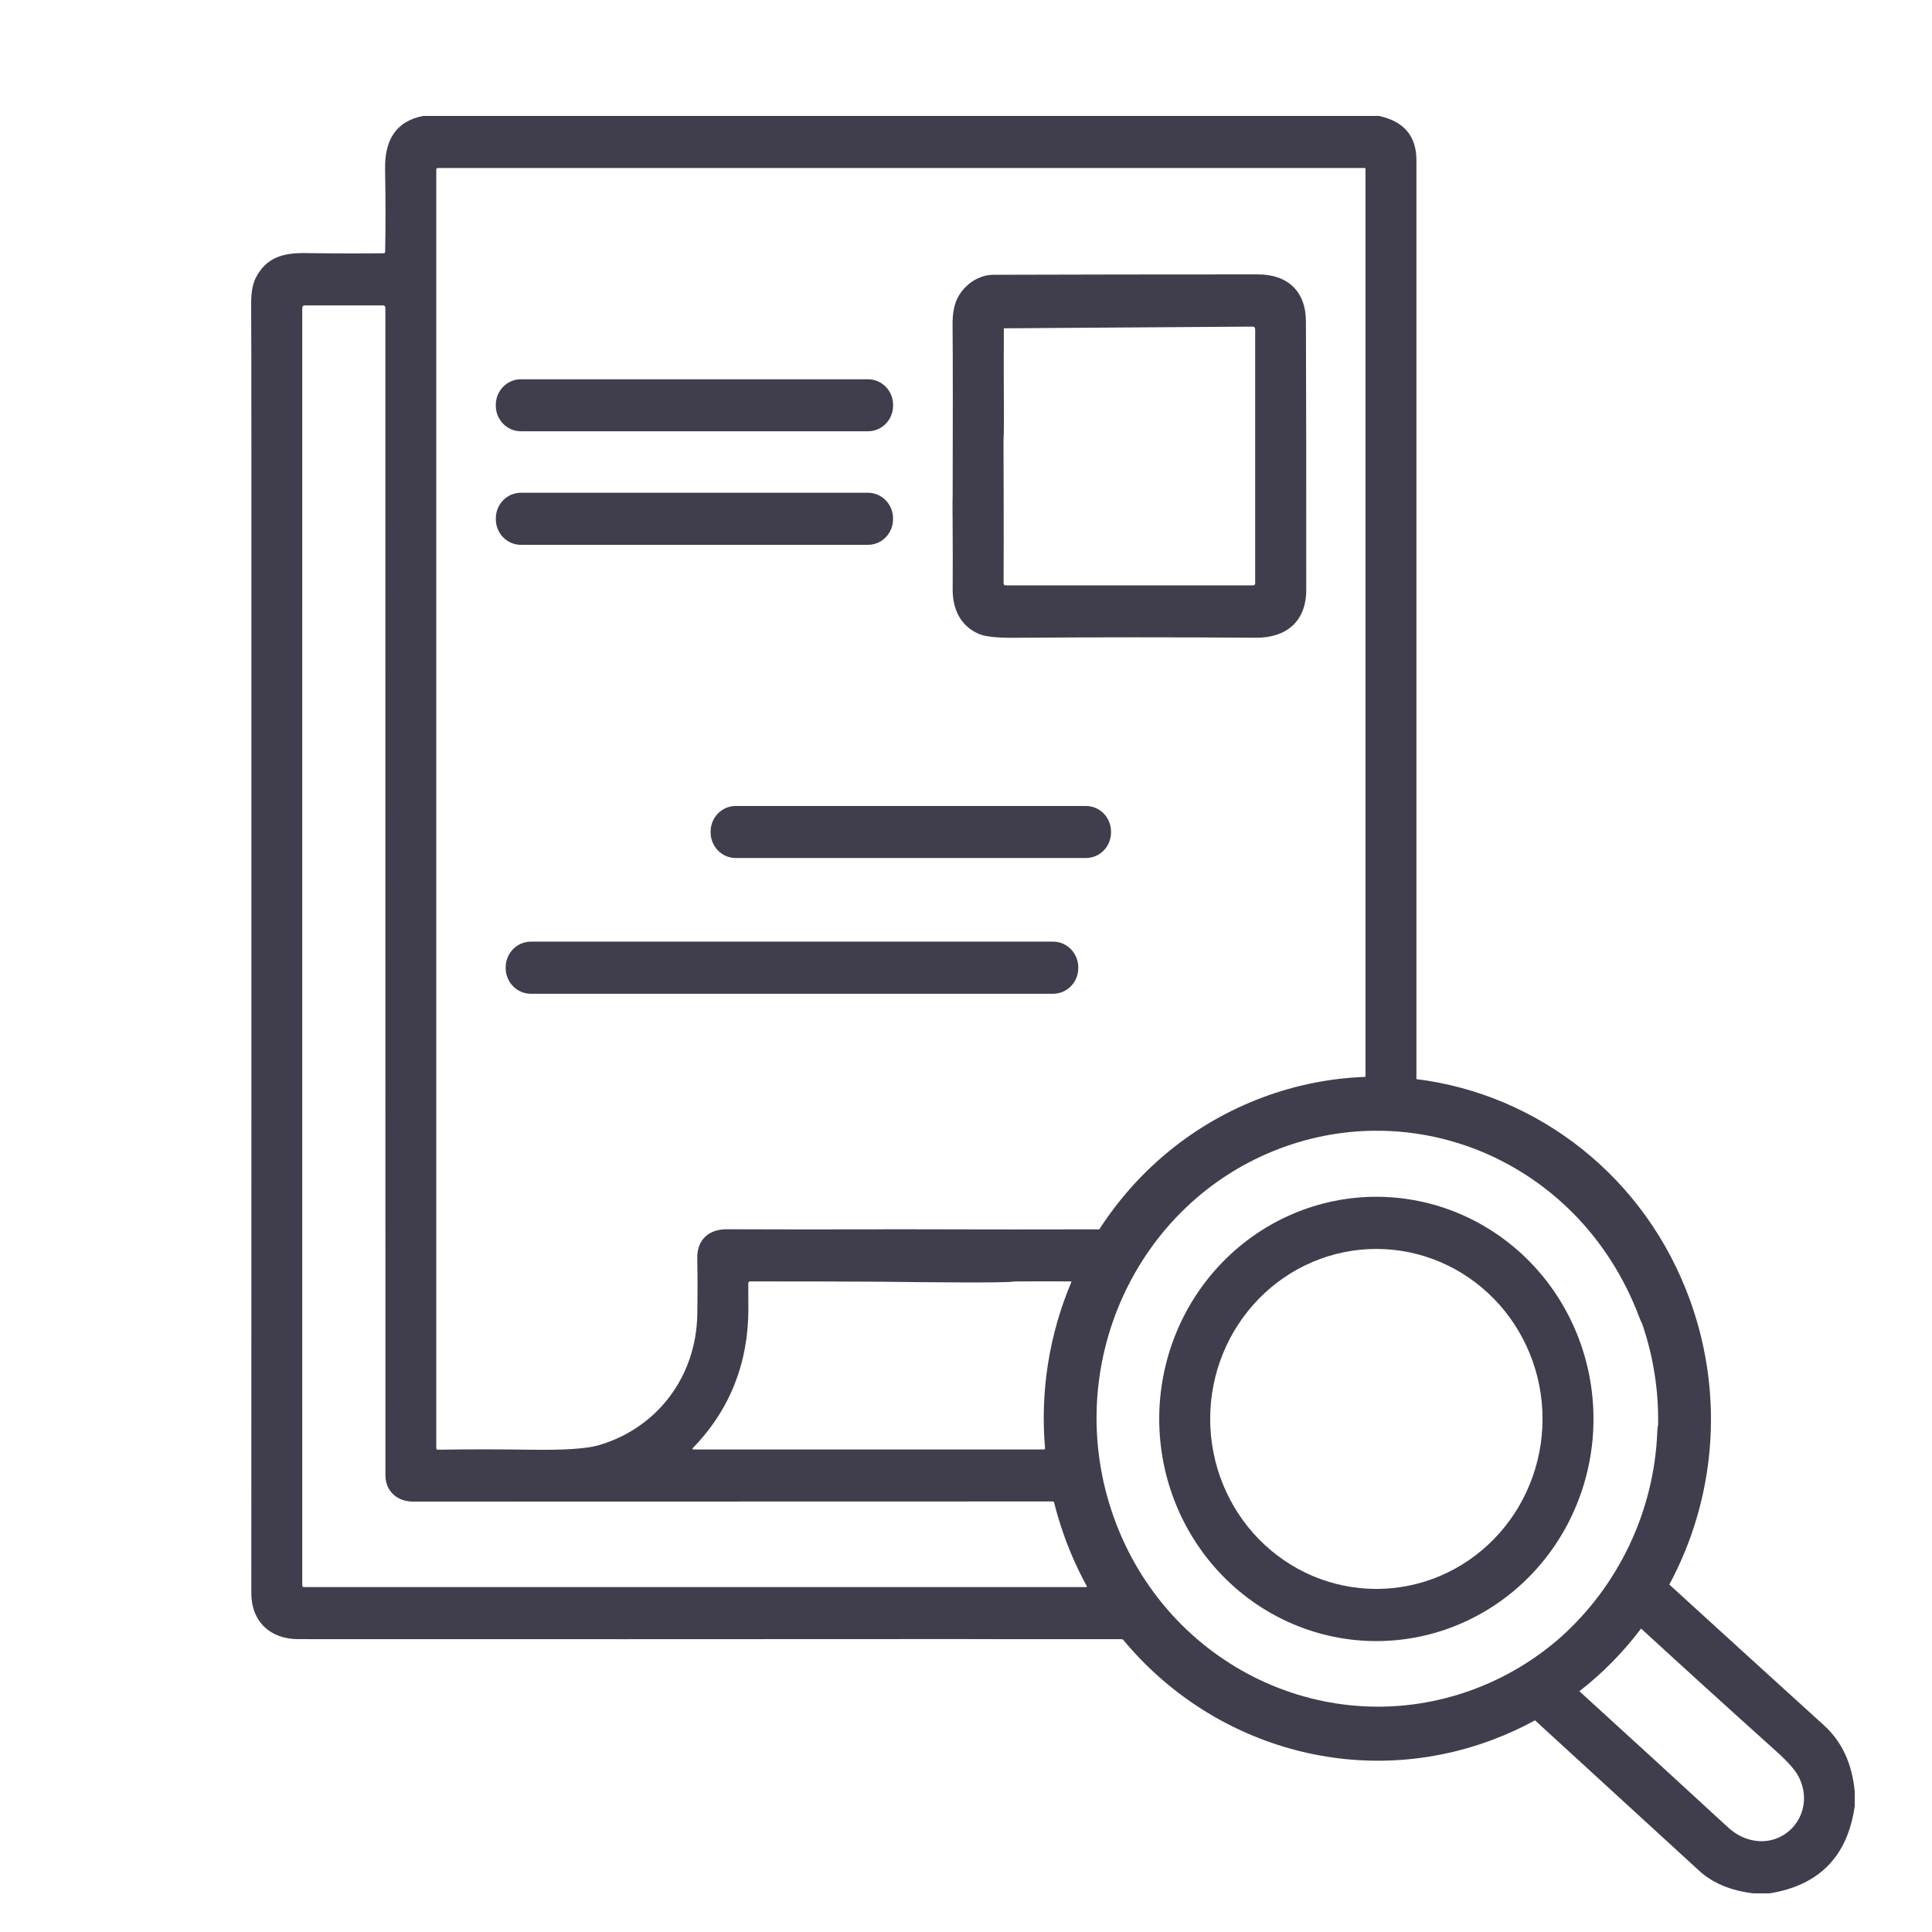
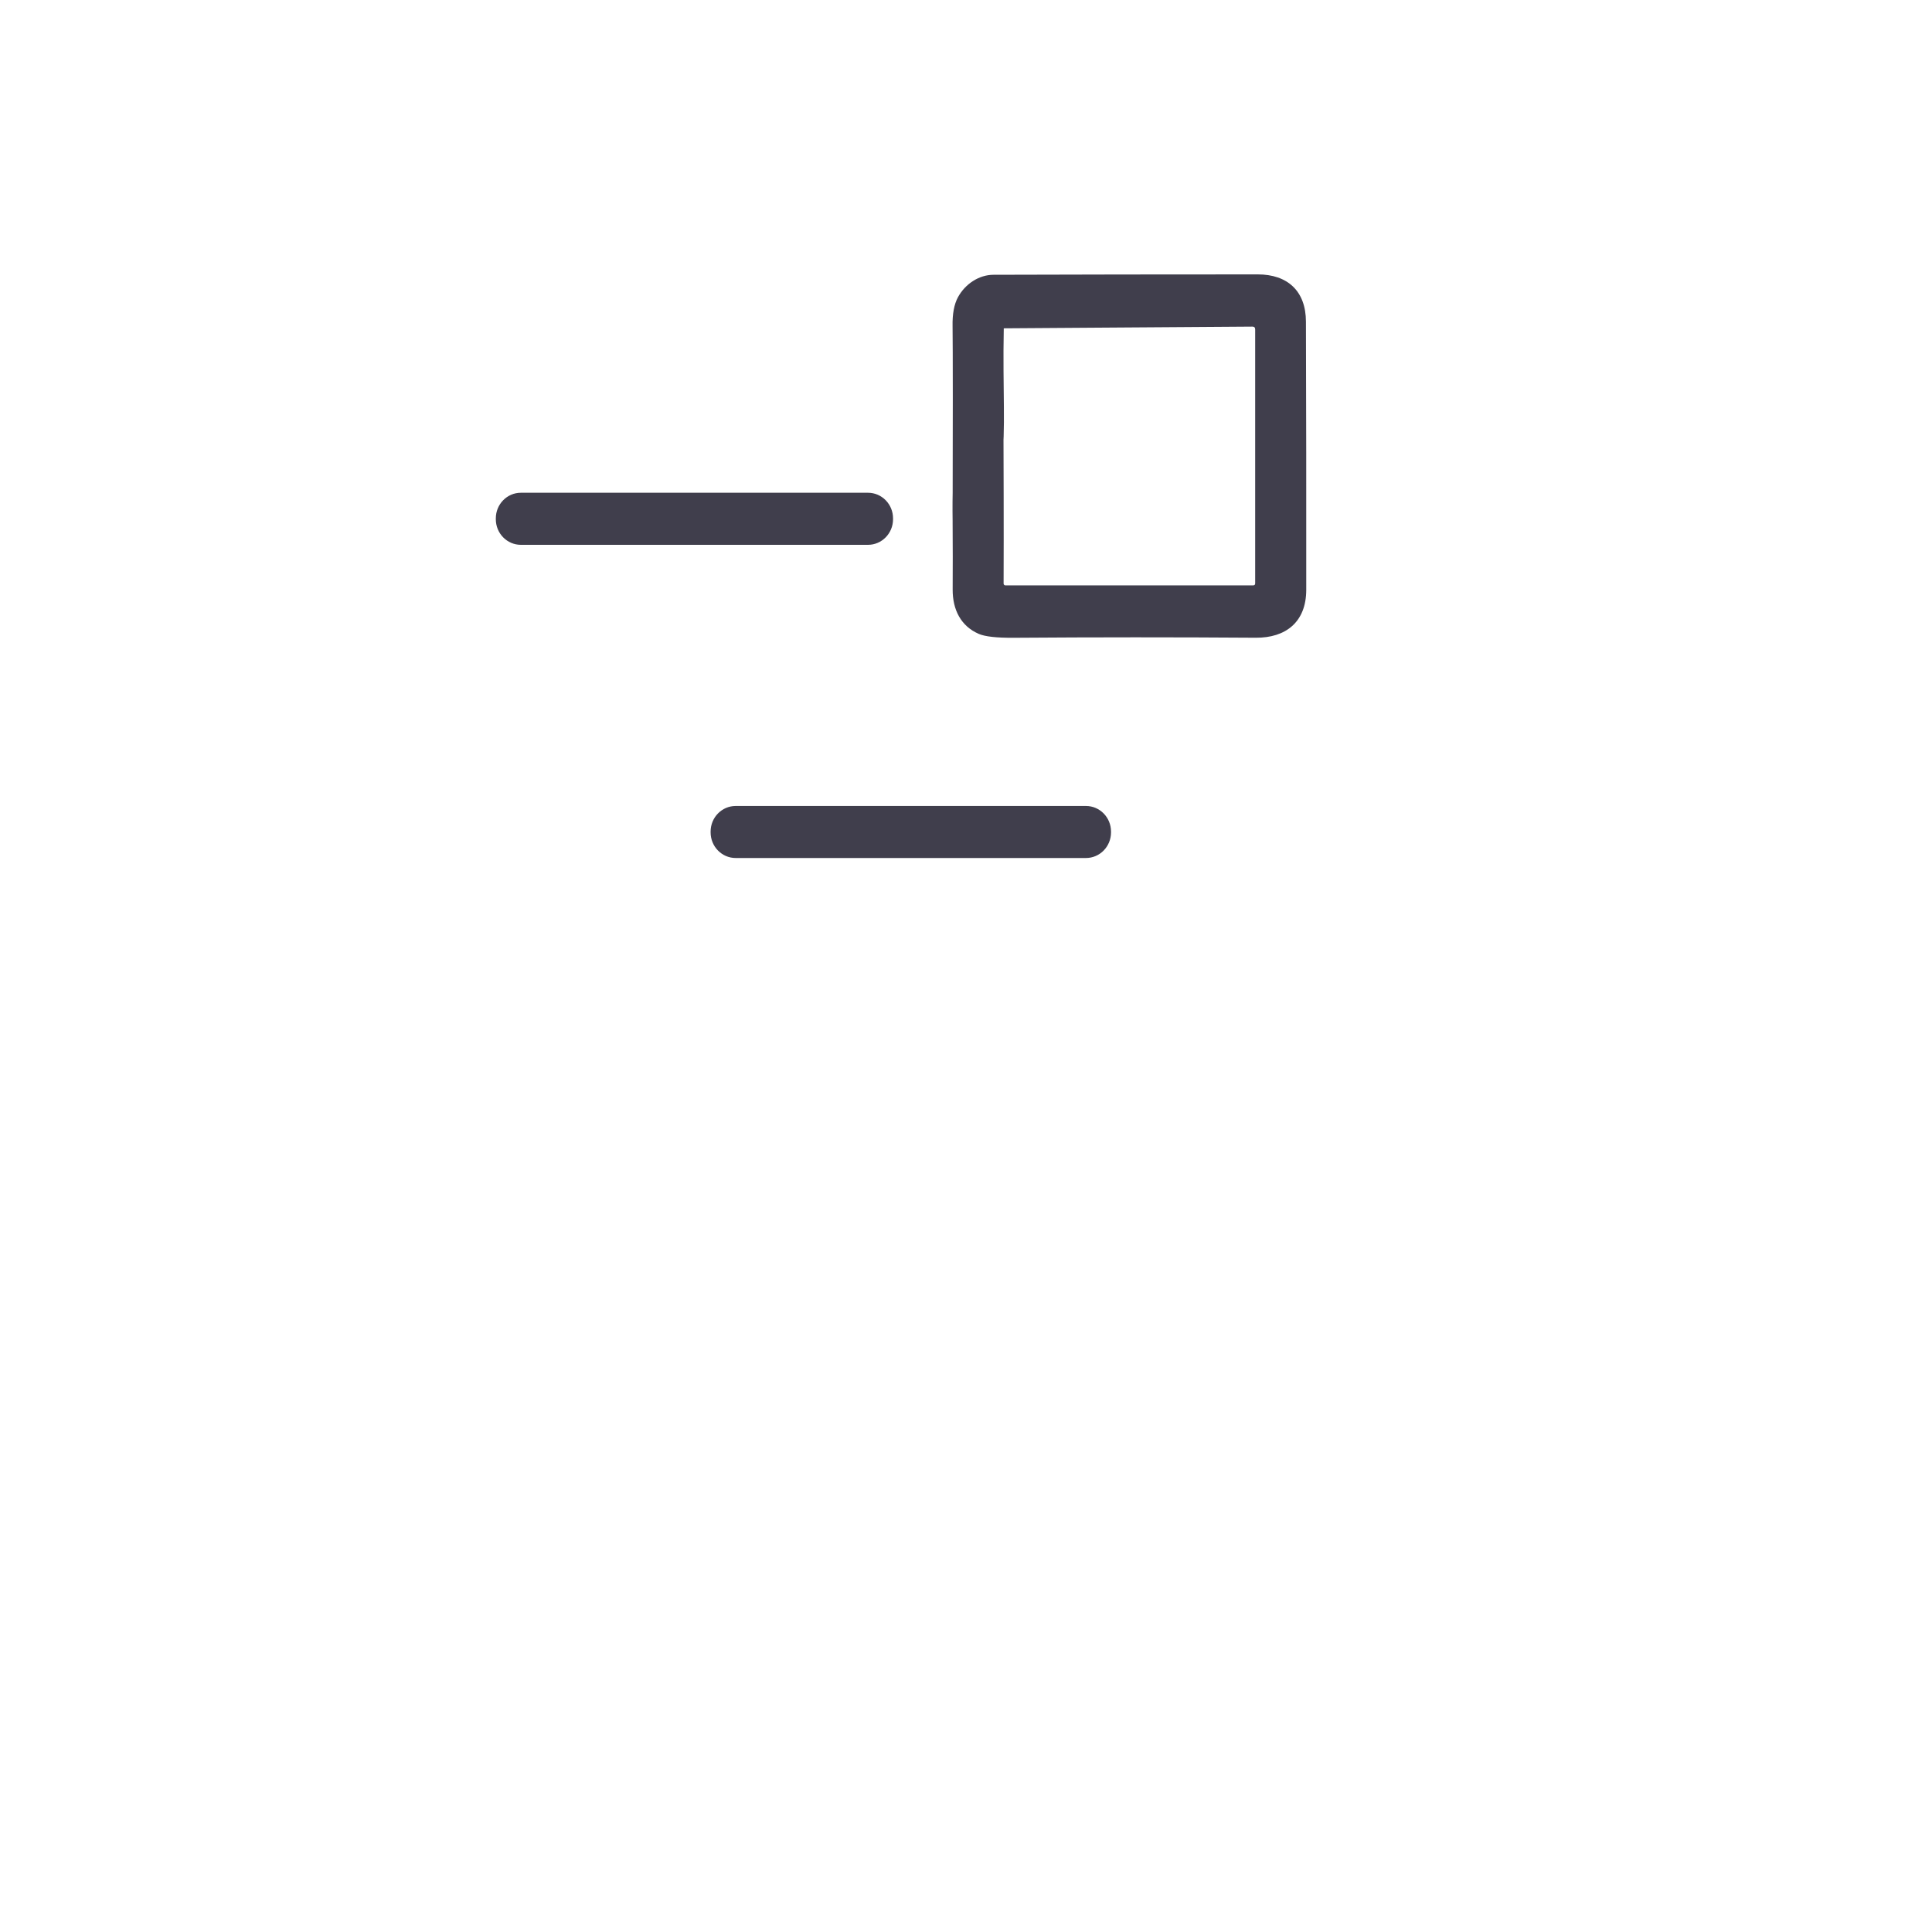
<svg xmlns="http://www.w3.org/2000/svg" width="80" height="80" viewBox="0 0 80 80" fill="none">
  <g id="Icon for USP">
    <g id="Union">
-       <path fill-rule="evenodd" clip-rule="evenodd" d="M63.35 65.26C65.036 63.534 65.983 61.195 65.983 58.755C65.983 56.316 65.036 53.976 63.35 52.251C61.663 50.526 59.377 49.556 56.992 49.556C54.607 49.556 52.32 50.526 50.634 52.251C48.948 53.976 48.001 56.316 48.001 58.755C48.001 61.195 48.948 63.534 50.634 65.26C52.32 66.984 54.607 67.954 56.992 67.954C59.377 67.954 61.663 66.984 63.35 65.26ZM63.349 56.061C63.695 56.915 63.873 57.831 63.873 58.755C63.873 59.679 63.695 60.595 63.349 61.449C63.003 62.303 62.496 63.079 61.857 63.733C61.218 64.386 60.46 64.905 59.625 65.259C58.79 65.612 57.895 65.794 56.992 65.794C56.088 65.794 55.194 65.612 54.359 65.259C53.524 64.905 52.765 64.386 52.126 63.733C51.487 63.079 50.981 62.303 50.635 61.449C50.289 60.595 50.111 59.679 50.111 58.755C50.111 56.888 50.836 55.098 52.126 53.778C53.417 52.457 55.167 51.716 56.992 51.716C57.895 51.716 58.79 51.898 59.625 52.252C60.46 52.605 61.218 53.124 61.857 53.778C62.496 54.431 63.003 55.207 63.349 56.061Z" fill="#403E4C" />
      <path d="M51.859 13.524L41.564 13.595C41.518 13.595 41.565 13.548 41.564 13.595C41.462 18.637 42.139 20.819 39.448 20.404C39.456 18.576 39.456 14.16 39.444 13.501C39.434 12.997 39.509 12.599 39.667 12.307C39.963 11.763 40.532 11.379 41.139 11.378C44.544 11.367 48.191 11.362 52.081 11.362C53.308 11.362 54.074 12.045 54.076 13.32C54.088 16.845 54.092 20.545 54.089 24.42C54.088 25.763 53.235 26.416 51.997 26.407C48.687 26.384 45.344 26.384 41.967 26.409C41.266 26.413 40.785 26.36 40.527 26.247C39.785 25.925 39.444 25.241 39.448 24.413C39.453 23.501 39.453 22.585 39.446 21.665C39.445 21.637 39.445 21.609 39.446 21.581C39.445 21.441 39.444 21.3 39.442 21.16C39.442 21.098 39.442 20.461 39.448 20.404C40.023 19.52 40.365 19.953 41.553 18.221C41.555 18.877 41.567 21.908 41.557 24.165C41.557 24.184 41.564 24.203 41.578 24.216C41.591 24.23 41.609 24.238 41.629 24.238H51.893C51.947 24.238 51.974 24.21 51.974 24.153V13.641C51.974 13.563 51.936 13.524 51.859 13.524Z" fill="#403E4C" />
-       <path d="M41.564 13.595C37.837 22.621 41.546 14.894 41.553 18.221C41.553 16.049 41.564 13.595 41.564 13.595Z" fill="#403E4C" />
-       <path d="M21.567 15.705H35.944C36.516 15.705 36.981 16.18 36.981 16.766V16.797C36.981 17.383 36.516 17.858 35.944 17.858H21.567C20.994 17.858 20.53 17.383 20.53 16.797V16.766C20.53 16.18 20.994 15.705 21.567 15.705Z" fill="#403E4C" />
      <path d="M35.942 20.404H21.568C20.995 20.404 20.531 20.879 20.531 21.465V21.5C20.531 22.085 20.995 22.56 21.568 22.56H35.942C36.515 22.56 36.979 22.085 36.979 21.5V21.465C36.979 20.879 36.515 20.404 35.942 20.404Z" fill="#403E4C" />
      <path d="M30.462 33.374H44.968C45.541 33.374 46.005 33.849 46.005 34.435V34.467C46.005 35.053 45.541 35.528 44.968 35.528H30.462C29.889 35.528 29.425 35.053 29.425 34.467V34.435C29.425 33.849 29.889 33.374 30.462 33.374Z" fill="#403E4C" />
-       <path d="M43.606 38.991H21.982C21.406 38.991 20.939 39.469 20.939 40.058V40.084C20.939 40.673 21.406 41.15 21.982 41.15H43.606C44.182 41.15 44.649 40.673 44.649 40.084V40.058C44.649 39.469 44.182 38.991 43.606 38.991Z" fill="#403E4C" />
-       <path fill-rule="evenodd" clip-rule="evenodd" d="M57.095 4.8H17.523C16.345 5.031 15.924 5.854 15.945 7.019C15.967 8.225 15.969 9.362 15.949 10.429C15.948 10.445 15.942 10.459 15.931 10.47C15.921 10.481 15.906 10.487 15.891 10.487C14.845 10.498 13.771 10.496 12.671 10.48C11.757 10.465 11.03 10.638 10.587 11.512C10.459 11.765 10.396 12.128 10.4 12.603C10.409 13.828 10.407 16.112 10.407 16.112L10.41 18.392C10.407 27.727 10.407 37.044 10.41 46.344C10.411 51.382 10.409 61.007 10.406 65.963C10.406 67.157 11.202 67.872 12.341 67.873C21.245 67.877 30.372 67.876 39.721 67.87C39.787 67.87 42.018 67.875 42.018 67.875H46.422C46.451 67.875 46.478 67.881 46.503 67.894C50.141 72.292 56.196 74.136 61.782 72.049C62.402 71.817 62.996 71.545 63.562 71.236L70.348 77.454C70.914 77.974 71.668 78.289 72.607 78.4H73.27C75.33 78.07 76.507 76.866 76.8 74.786V74.178C76.692 73.026 76.267 72.113 75.525 71.44C73.385 69.497 71.251 67.555 69.123 65.613C70.987 62.152 71.433 57.91 70.002 53.9C68.151 48.715 63.655 45.302 58.651 44.684C58.651 32.003 58.651 19.319 58.651 6.633C58.651 5.633 58.133 5.022 57.095 4.8ZM61.087 47.581C64.044 48.727 66.591 51.113 67.887 54.563C67.923 54.658 67.961 54.745 68.002 54.823C68.474 56.204 68.684 57.615 68.658 58.998C68.641 59.078 68.63 59.164 68.626 59.255C68.506 62.572 67.013 65.652 64.639 67.781C63.604 68.697 62.392 69.439 61.032 69.948C55.009 72.198 48.329 69.015 46.118 62.823C43.908 56.631 47.012 49.793 53.034 47.543C55.741 46.532 58.58 46.618 61.087 47.581ZM56.542 44.591C56.542 44.589 56.542 44.586 56.542 44.584V6.998C56.542 6.987 56.538 6.976 56.531 6.968C56.523 6.961 56.513 6.956 56.502 6.956H18.135C18.088 6.956 18.065 6.981 18.065 7.03V59.955C18.065 60.005 18.089 60.03 18.137 60.029C19.379 60.01 20.68 60.01 22.041 60.03C23.382 60.049 24.3 59.987 24.797 59.842C27.205 59.138 28.828 57.013 28.873 54.431C28.886 53.672 28.886 52.895 28.873 52.099C28.86 51.326 29.358 50.899 30.087 50.901C32.21 50.909 34.256 50.91 36.225 50.905C36.257 50.898 38.666 50.903 40.373 50.907H40.377L40.38 50.907C41.173 50.908 41.814 50.91 41.992 50.909C43.157 50.907 44.324 50.906 45.493 50.905L45.501 50.905C45.505 50.905 45.508 50.904 45.512 50.904L45.52 50.903C47.09 48.472 49.406 46.517 52.284 45.441C53.689 44.916 55.124 44.64 56.542 44.591ZM44.369 53.072C44.358 53.064 44.341 53.06 44.318 53.06C43.537 53.056 42.762 53.057 41.992 53.062C41.832 53.136 37.897 53.09 36.748 53.076L36.581 53.074L36.449 53.073C34.579 53.062 32.785 53.058 31.069 53.061C31.012 53.061 30.984 53.09 30.985 53.149C30.987 53.502 30.988 53.858 30.988 54.218C30.986 56.431 30.226 58.383 28.685 59.964C28.68 59.969 28.677 59.974 28.676 59.981C28.676 59.983 28.676 59.986 28.676 59.988C28.676 59.99 28.676 59.993 28.677 59.995L28.677 59.998L28.678 60C28.679 60.002 28.68 60.004 28.682 60.006C28.683 60.008 28.684 60.009 28.685 60.01L28.686 60.011L28.69 60.014C28.693 60.016 28.696 60.018 28.699 60.019L28.702 60.02L28.707 60.02H43.211C43.225 60.02 43.237 60.018 43.247 60.015C43.251 60.013 43.255 60.011 43.258 60.009C43.265 60.005 43.27 60 43.275 59.994C43.062 57.593 43.458 55.216 44.369 53.072ZM43.644 62.198C43.642 62.196 43.64 62.194 43.638 62.193C43.621 62.179 43.6 62.172 43.579 62.172C34.89 62.177 26.064 62.179 17.102 62.178C16.477 62.178 15.959 61.775 15.959 61.08C15.957 44.955 15.956 28.844 15.957 12.746C15.957 12.679 15.925 12.646 15.86 12.646L12.614 12.647C12.549 12.647 12.516 12.681 12.516 12.748C12.516 24 12.516 35.226 12.515 46.427C12.517 51.586 12.517 61.022 12.516 65.642C12.516 65.693 12.541 65.718 12.591 65.718H44.967C44.975 65.718 44.982 65.716 44.989 65.712C44.991 65.711 44.994 65.709 44.996 65.707C44.999 65.704 45.002 65.7 45.005 65.697C45.006 65.695 45.007 65.693 45.007 65.691C44.644 65.028 44.327 64.327 44.064 63.59C43.899 63.129 43.759 62.664 43.644 62.198ZM65.399 70.031C66.368 69.277 67.225 68.401 67.954 67.435C69.673 69.014 71.543 70.712 73.564 72.529C74.031 72.95 74.333 73.292 74.47 73.554C75.264 75.078 73.877 76.695 72.287 76.122C72.022 76.027 71.77 75.868 71.528 75.644C69.469 73.747 67.426 71.876 65.399 70.031Z" fill="#403E4C" />
    </g>
  </g>
</svg>